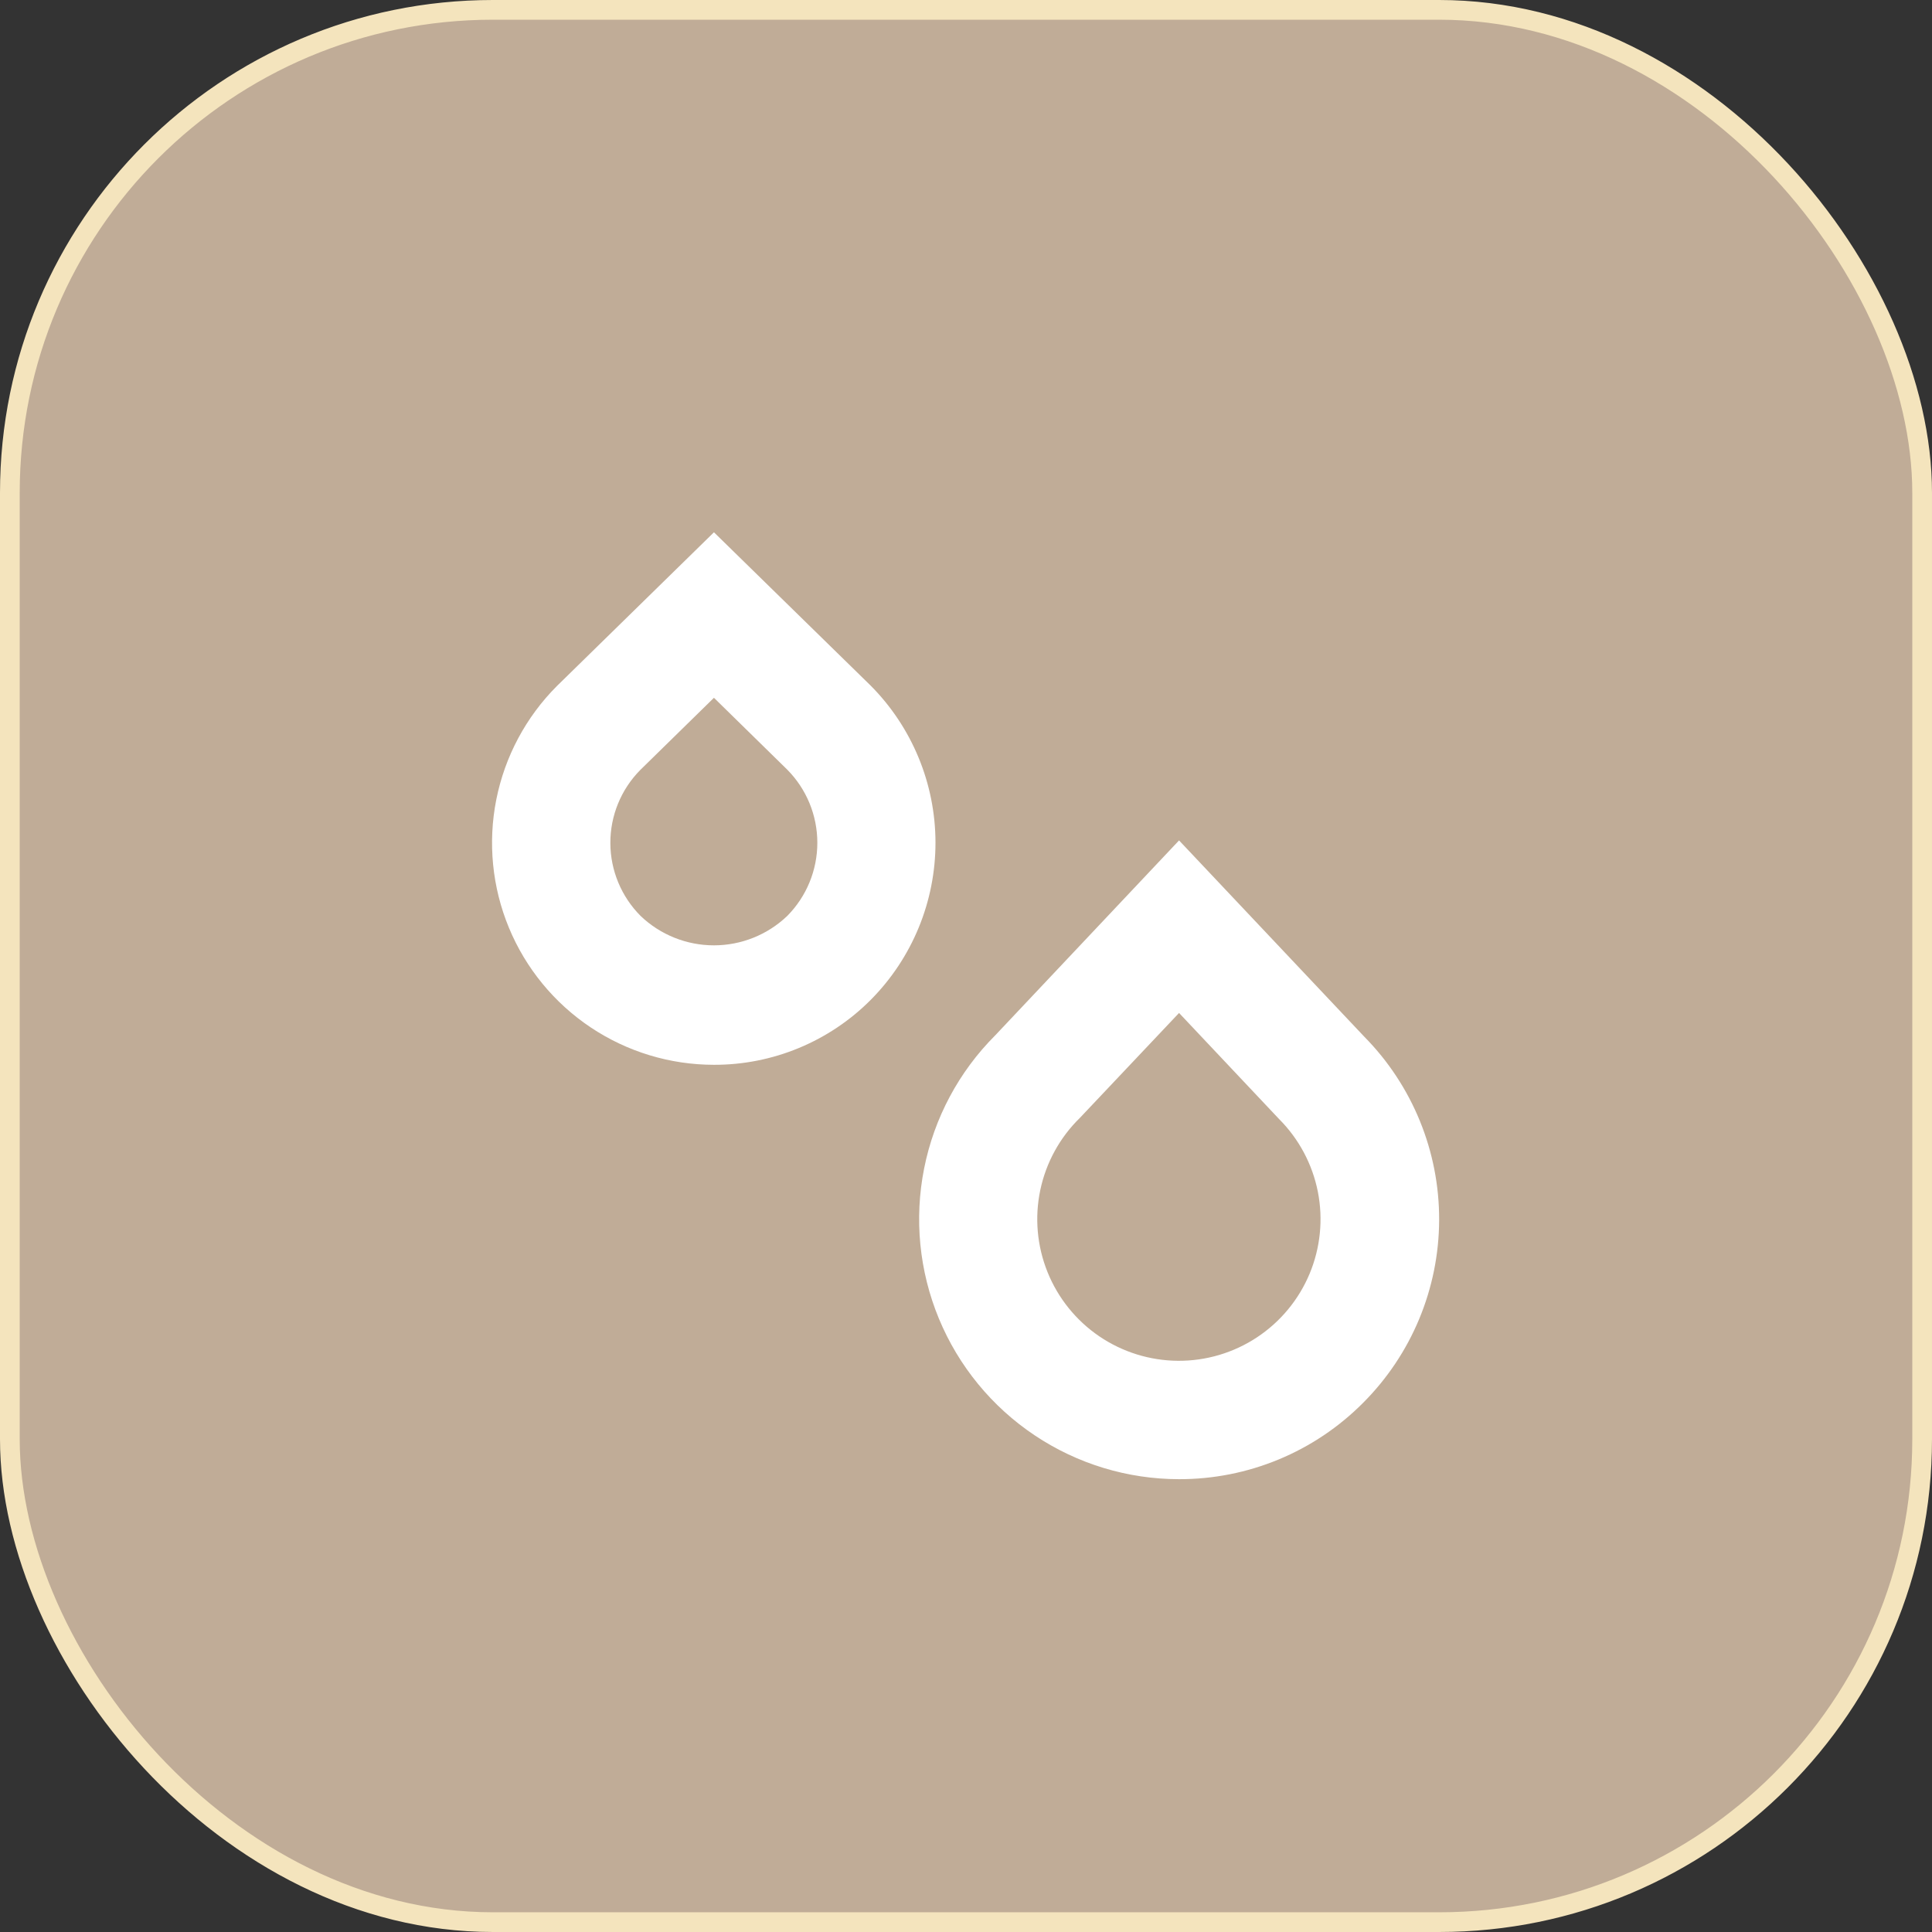
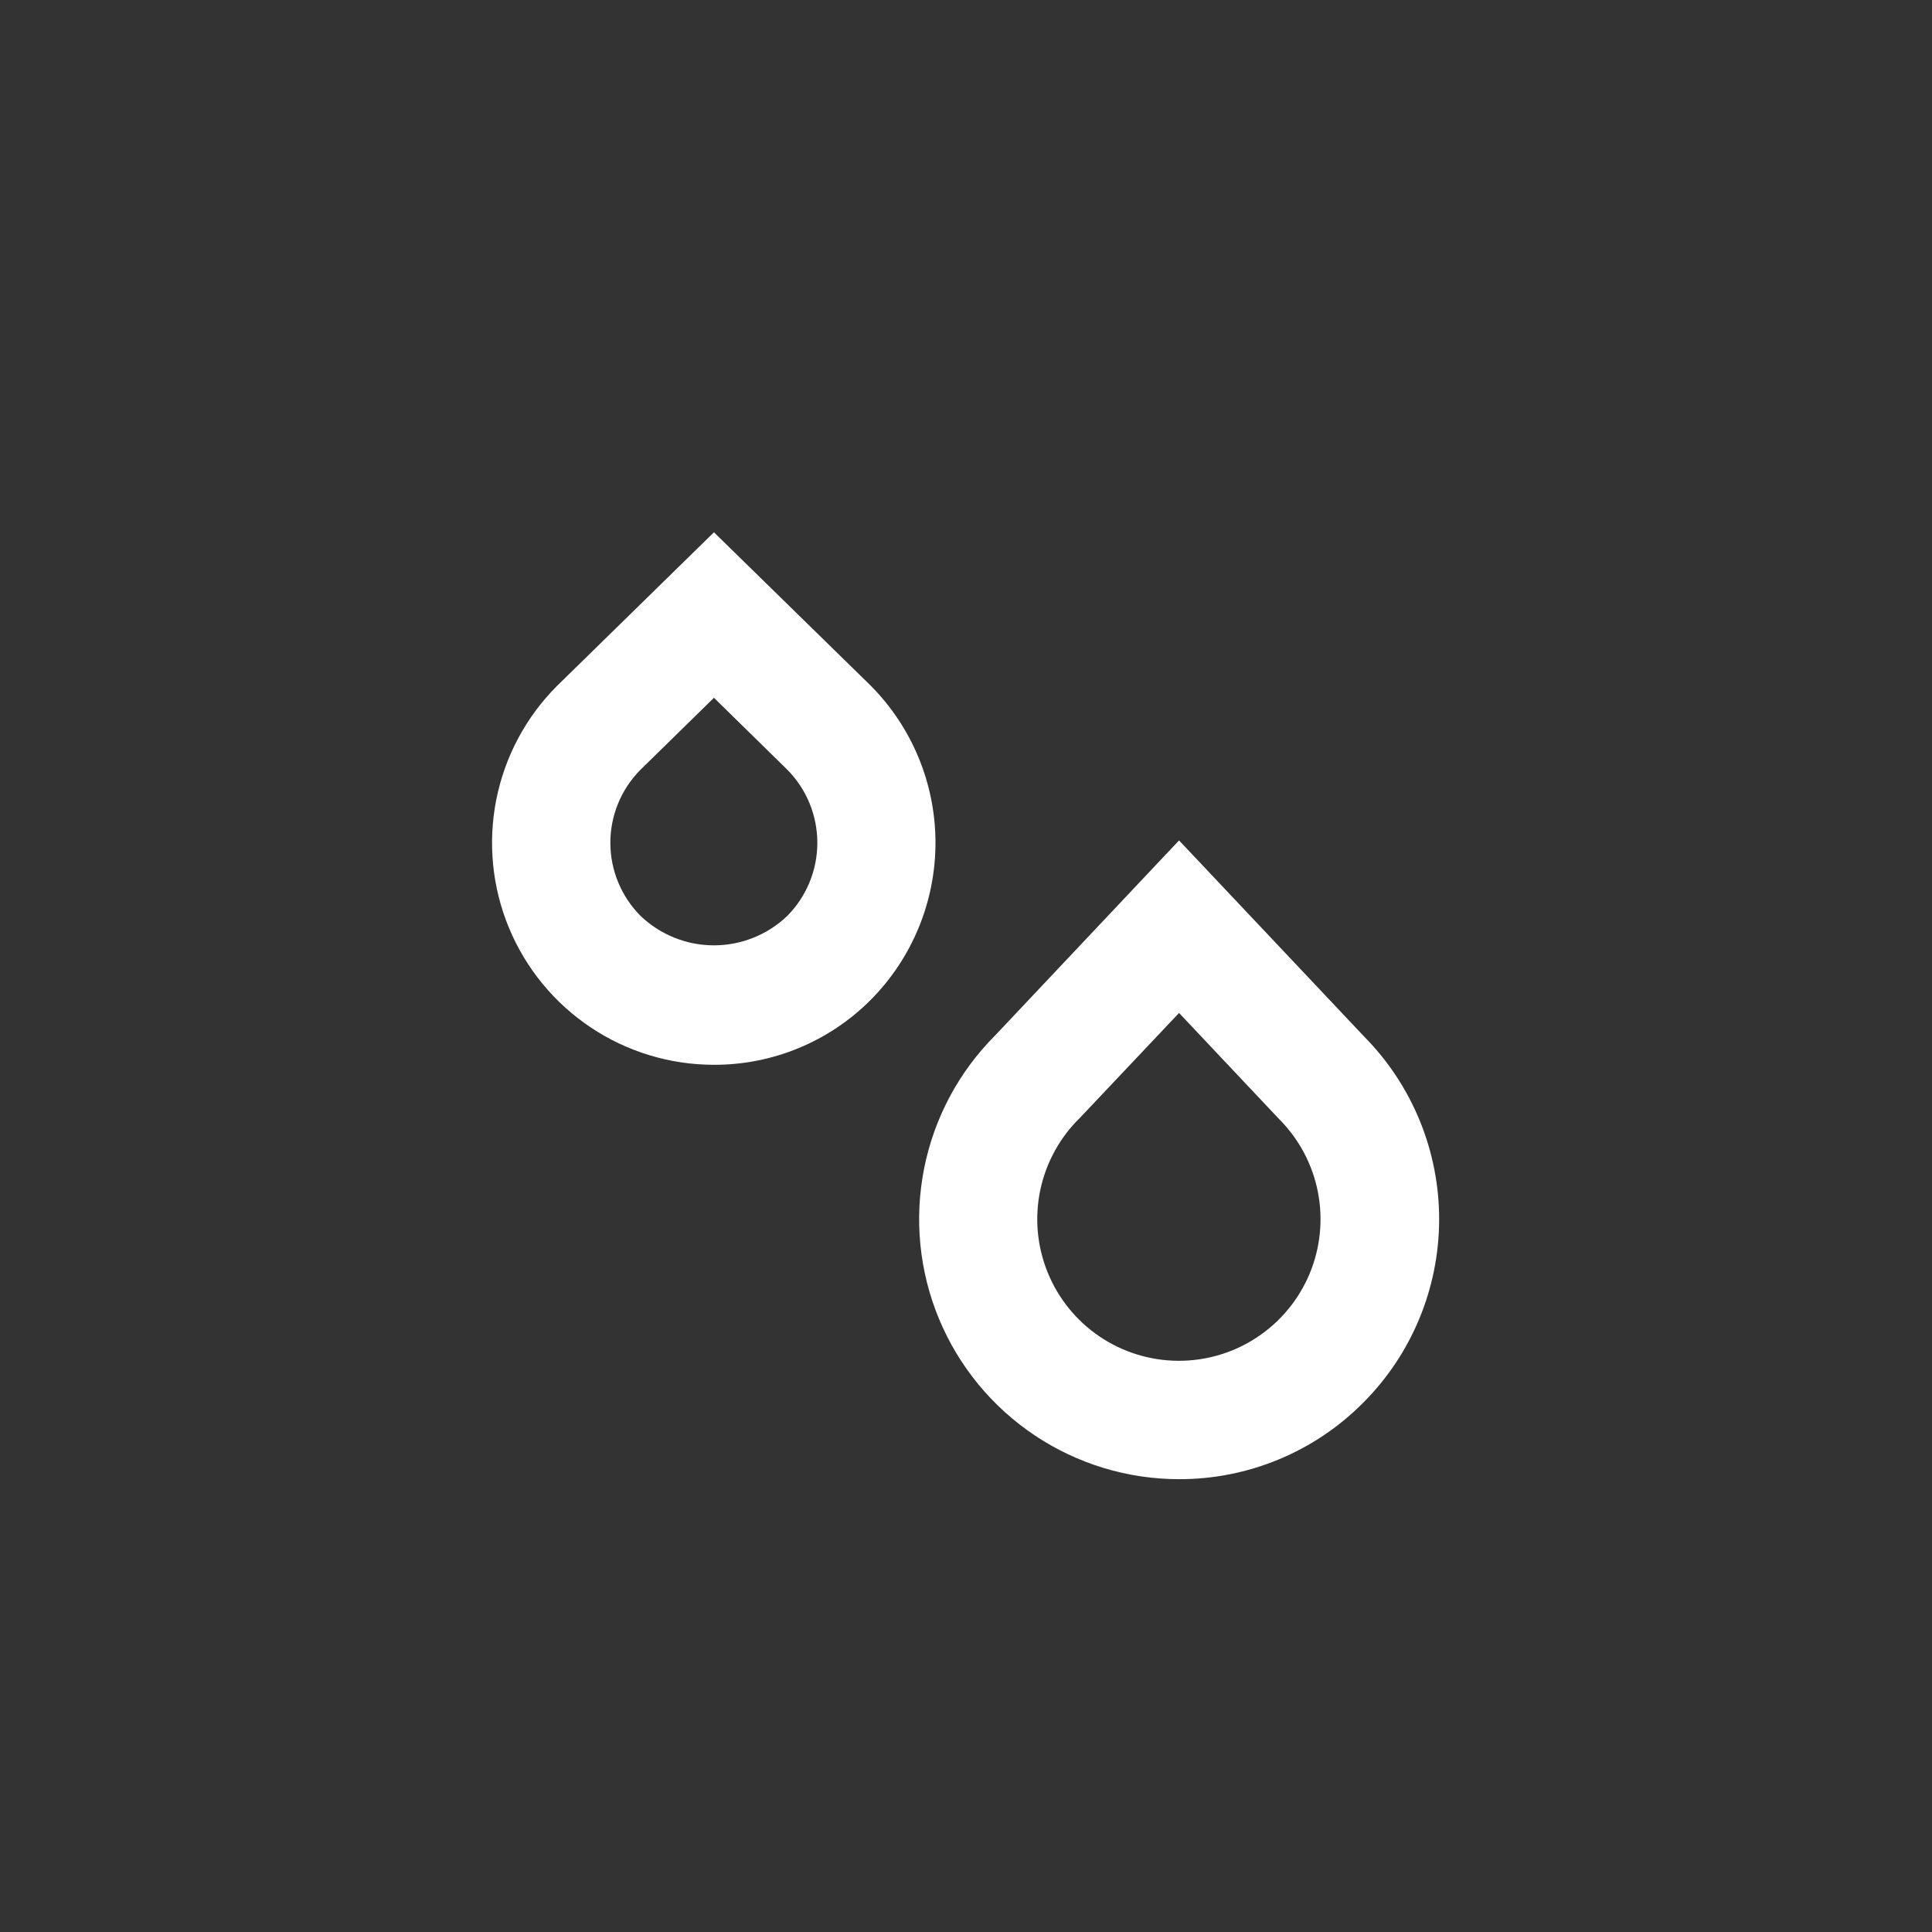
<svg xmlns="http://www.w3.org/2000/svg" width="98" height="98" viewBox="0 0 98 98" fill="none">
  <rect x="0" y="0" width="98" height="98" fill="#333333" stroke="none" />
-   <rect x="0.5" y="0.5" width="97" height="97" rx="24.5" fill="#C0AC97" stroke="#F4E4BD" />
  <path d="M59.807 75.031C57.2 75.03 54.65 74.256 52.482 72.806C50.314 71.357 48.624 69.297 47.626 66.888C46.628 64.478 46.367 61.827 46.876 59.269C47.384 56.711 48.639 54.361 50.483 52.517L59.807 42.63L69.196 52.579C71.644 55.056 73.012 58.403 73 61.886C72.988 65.369 71.598 68.706 69.134 71.167C67.911 72.395 66.458 73.369 64.857 74.032C63.256 74.695 61.54 75.034 59.807 75.031ZM59.807 51.382L54.781 56.7C53.761 57.695 53.061 58.971 52.768 60.365C52.475 61.76 52.604 63.209 53.137 64.53C53.67 65.851 54.584 66.984 55.762 67.785C56.941 68.585 58.33 69.017 59.755 69.026C61.18 69.035 62.575 68.62 63.763 67.834C64.951 67.048 65.879 65.926 66.428 64.612C66.977 63.297 67.123 61.849 66.848 60.452C66.572 59.054 65.887 57.77 64.88 56.762L59.807 51.382Z" fill="white" />
  <path d="M36.215 54.012C33.989 54.011 31.813 53.351 29.962 52.114C28.111 50.877 26.668 49.119 25.816 47.062C24.964 45.006 24.741 42.743 25.174 40.559C25.608 38.376 26.678 36.37 28.252 34.795L36.215 27L44.154 34.767C46.263 36.883 47.448 39.748 47.452 42.736C47.455 45.724 46.276 48.592 44.172 50.713C43.129 51.762 41.889 52.593 40.523 53.159C39.158 53.726 37.693 54.015 36.215 54.012ZM36.215 35.395L32.475 39.059C31.5 40.046 30.955 41.379 30.96 42.767C30.964 44.155 31.518 45.484 32.499 46.465C33.5 47.42 34.83 47.952 36.214 47.952C37.597 47.952 38.927 47.42 39.928 46.465C40.909 45.477 41.459 44.142 41.459 42.75C41.459 41.358 40.909 40.022 39.928 39.035L36.215 35.395Z" fill="white" />
</svg>